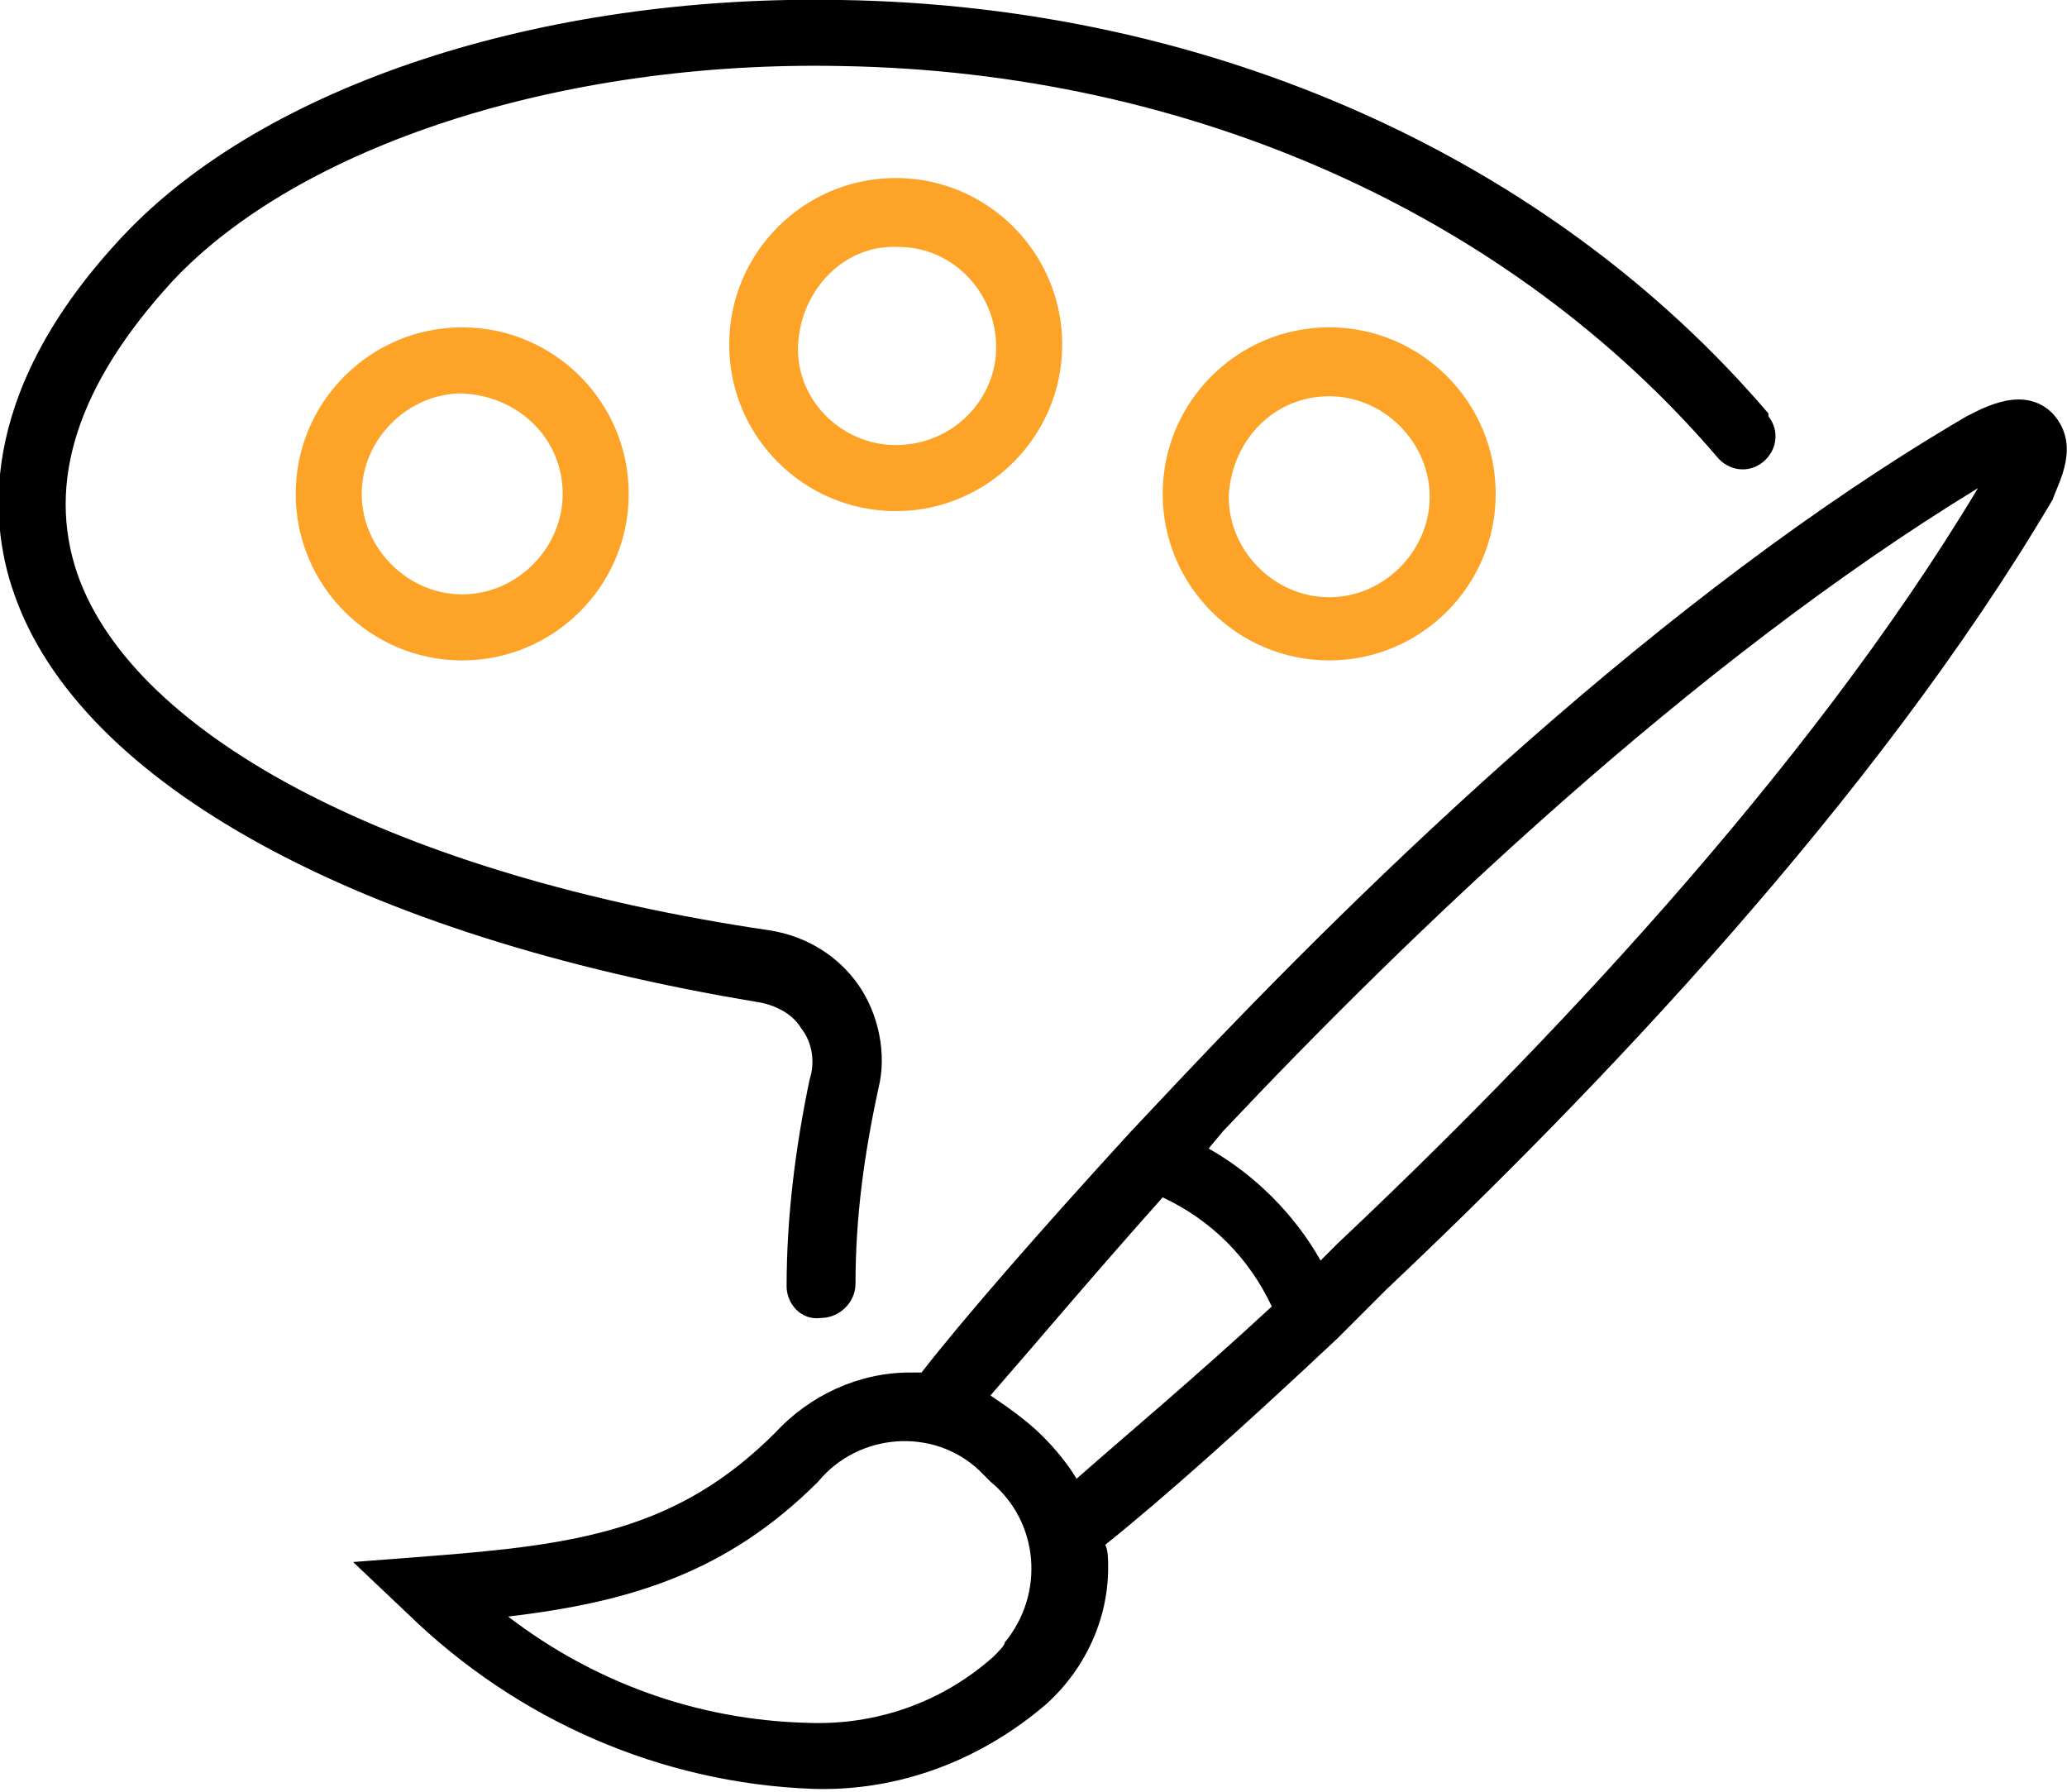
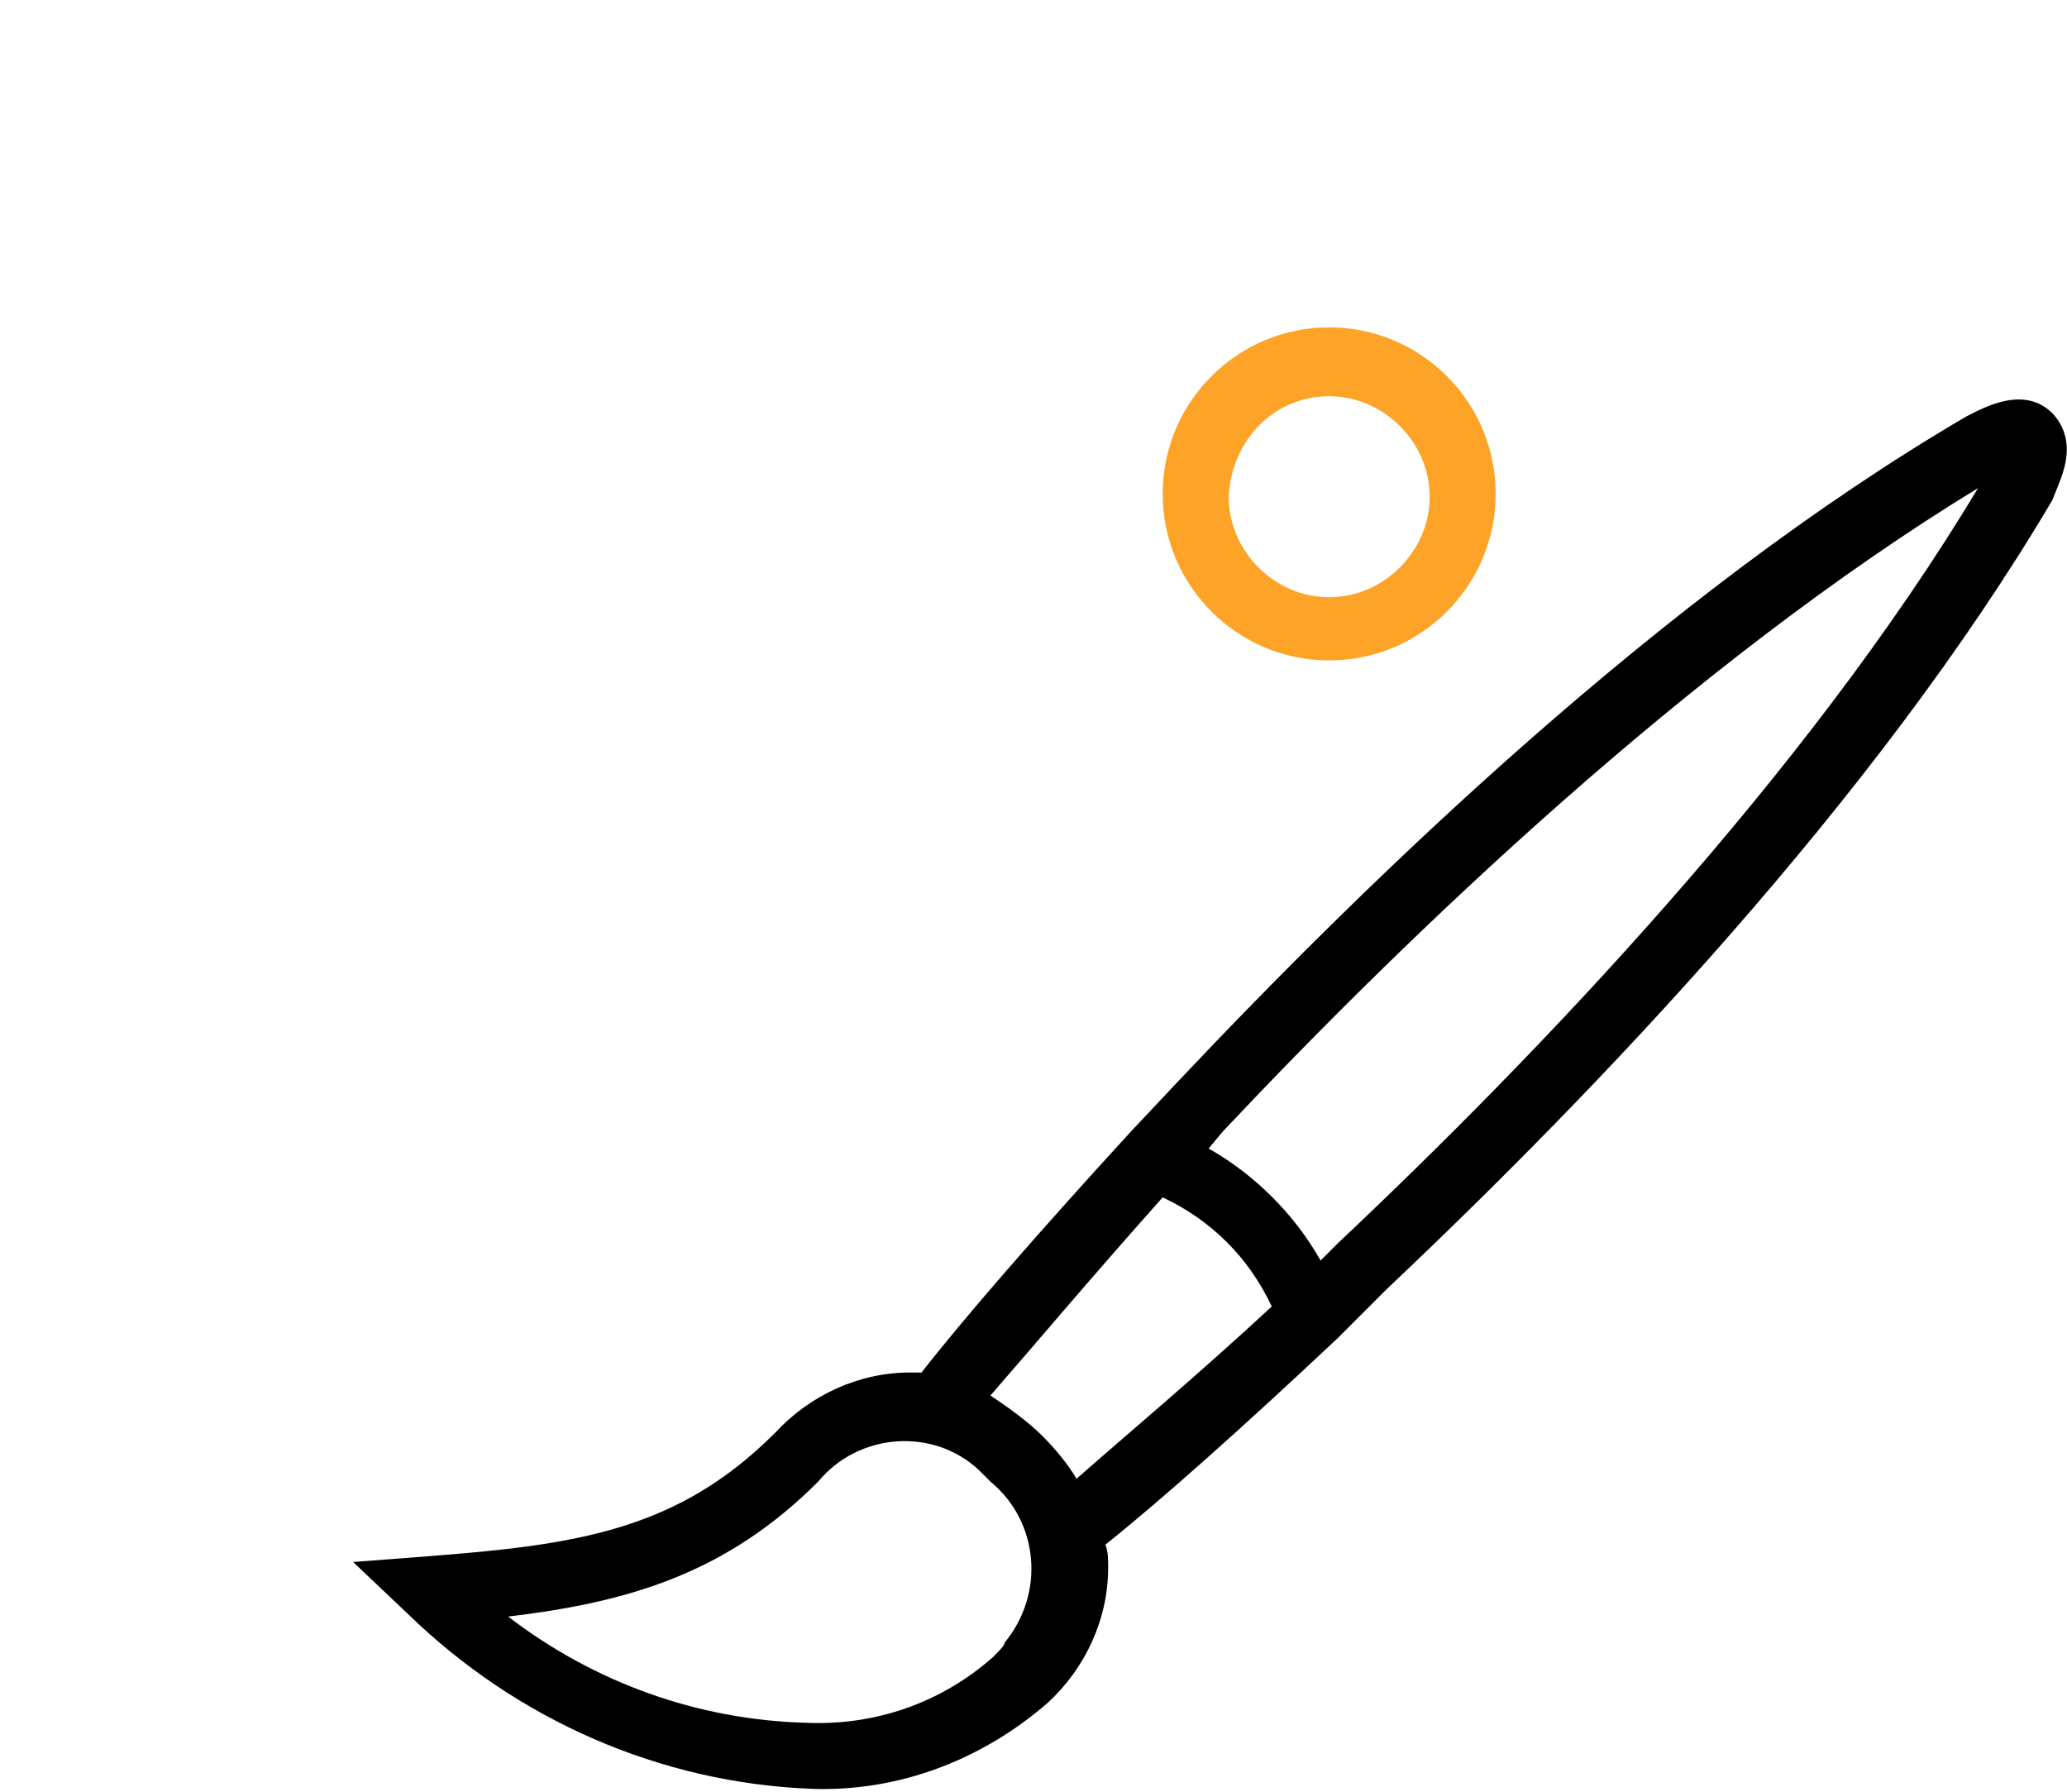
<svg xmlns="http://www.w3.org/2000/svg" version="1.1" id="Layer_1" x="0px" y="0px" width="72px" height="62.4px" viewBox="0 0 72 62.4" style="enable-background:new 0 0 72 62.4;" xml:space="preserve">
  <style type="text/css">
	.st0{fill:#FDA428;}
</style>
  <title>icon-design</title>
  <g id="Layer_2">
    <g id="Layer_1-2">
      <path d="M71.5,14.4c-1-1-2.4-0.2-3,0.1c-10.6,6.2-20.8,16.1-27.5,23.2l-1.6,1.7c-3.3,3.6-5.9,6.6-7.3,8.4h-0.4    c-1.8,0-3.5,0.8-4.7,2.1c-3.4,3.4-6.9,3.9-12.1,4.3l-2.6,0.2l1.9,1.8c3.8,3.7,8.8,5.9,14.1,6.1l0,0c3,0.1,5.9-1,8.2-3    c1.3-1.2,2.1-2.9,2.1-4.7c0-0.3,0-0.6-0.1-0.8c2-1.6,4.8-4.1,8.1-7.2l1.7-1.7c7.2-6.8,17-17,23.2-27.5    C71.7,16.8,72.5,15.5,71.5,14.4z M34.6,57.7c-1.8,1.6-4.1,2.4-6.5,2.3c-3.8-0.1-7.4-1.4-10.4-3.7c4.2-0.5,7.6-1.5,10.8-4.7    c1.4-1.7,4-1.9,5.6-0.4c0.1,0.1,0.3,0.3,0.4,0.4c1.7,1.4,1.9,3.9,0.5,5.6C35,57.3,34.8,57.5,34.6,57.7L34.6,57.7z M37.5,51.5    c-0.3-0.5-0.7-1-1.2-1.5c-0.5-0.5-1.2-1-1.8-1.4c1.4-1.6,3.5-4.1,6-6.9c1.7,0.8,3,2.1,3.8,3.8C41.6,48,39.2,50,37.5,51.5    L37.5,51.5z M46.6,43.3L46,43.9c-0.9-1.6-2.3-3-3.9-3.9l0.5-0.6c6.5-6.9,16.3-16.3,26.3-22.4C62.9,27,53.5,36.8,46.6,43.3    L46.6,43.3z" />
-       <path class="st0" d="M10.3,17.2c0,3.2,2.6,5.8,5.8,5.8s5.8-2.6,5.8-5.8s-2.6-5.8-5.8-5.8l0,0C12.9,11.4,10.3,14,10.3,17.2z     M19.6,17.2c0,1.9-1.6,3.5-3.5,3.5c-1.9,0-3.5-1.6-3.5-3.5c0-1.9,1.6-3.5,3.5-3.5c0,0,0,0,0,0C18.1,13.8,19.6,15.3,19.6,17.2    L19.6,17.2z" />
      <path class="st0" d="M46.3,23c3.2,0,5.8-2.6,5.8-5.8s-2.6-5.8-5.8-5.8s-5.8,2.6-5.8,5.8S43.1,23,46.3,23L46.3,23z M46.3,13.8    c1.9,0,3.5,1.6,3.5,3.5s-1.6,3.5-3.5,3.5s-3.5-1.6-3.5-3.5l0,0C42.9,15.3,44.4,13.8,46.3,13.8z" />
-       <path class="st0" d="M37,12c0-3.2-2.6-5.8-5.8-5.8s-5.8,2.6-5.8,5.8c0,3.2,2.6,5.8,5.8,5.8c0,0,0,0,0,0C34.4,17.8,37,15.2,37,12z     M31.2,15.5c-1.9,0-3.5-1.6-3.4-3.5s1.6-3.5,3.5-3.4c1.9,0,3.4,1.6,3.4,3.5C34.7,13.9,33.2,15.5,31.2,15.5    C31.3,15.5,31.2,15.5,31.2,15.5L31.2,15.5z" />
-       <path d="M29.3,0C18.8-0.2,9.2,3,4.3,8.2s-4.8,9.7-3.8,12.5c2.3,6.6,12,11.9,25.9,14.2c0.6,0.1,1.2,0.4,1.5,0.9    c0.4,0.5,0.5,1.2,0.3,1.8c-0.5,2.4-0.8,4.8-0.8,7.2c0,0.6,0.5,1.2,1.2,1.1c0,0,0,0,0,0l0,0c0.6,0,1.2-0.5,1.2-1.2    c0-2.3,0.3-4.5,0.8-6.8c0.3-1.2,0-2.6-0.7-3.6c-0.7-1-1.8-1.7-3.1-1.9C13.9,30.5,4.7,25.7,2.7,20c-1.1-3.2,0-6.6,3.3-10.2    c4.4-4.7,13.5-7.7,23.3-7.5c12.2,0.2,23.3,5.2,30.5,13.6c0.4,0.5,1.1,0.6,1.6,0.2c0.5-0.4,0.6-1.1,0.2-1.6c0,0,0,0,0-0.1    C54,5.5,42.2,0.2,29.3,0z" />
    </g>
  </g>
</svg>